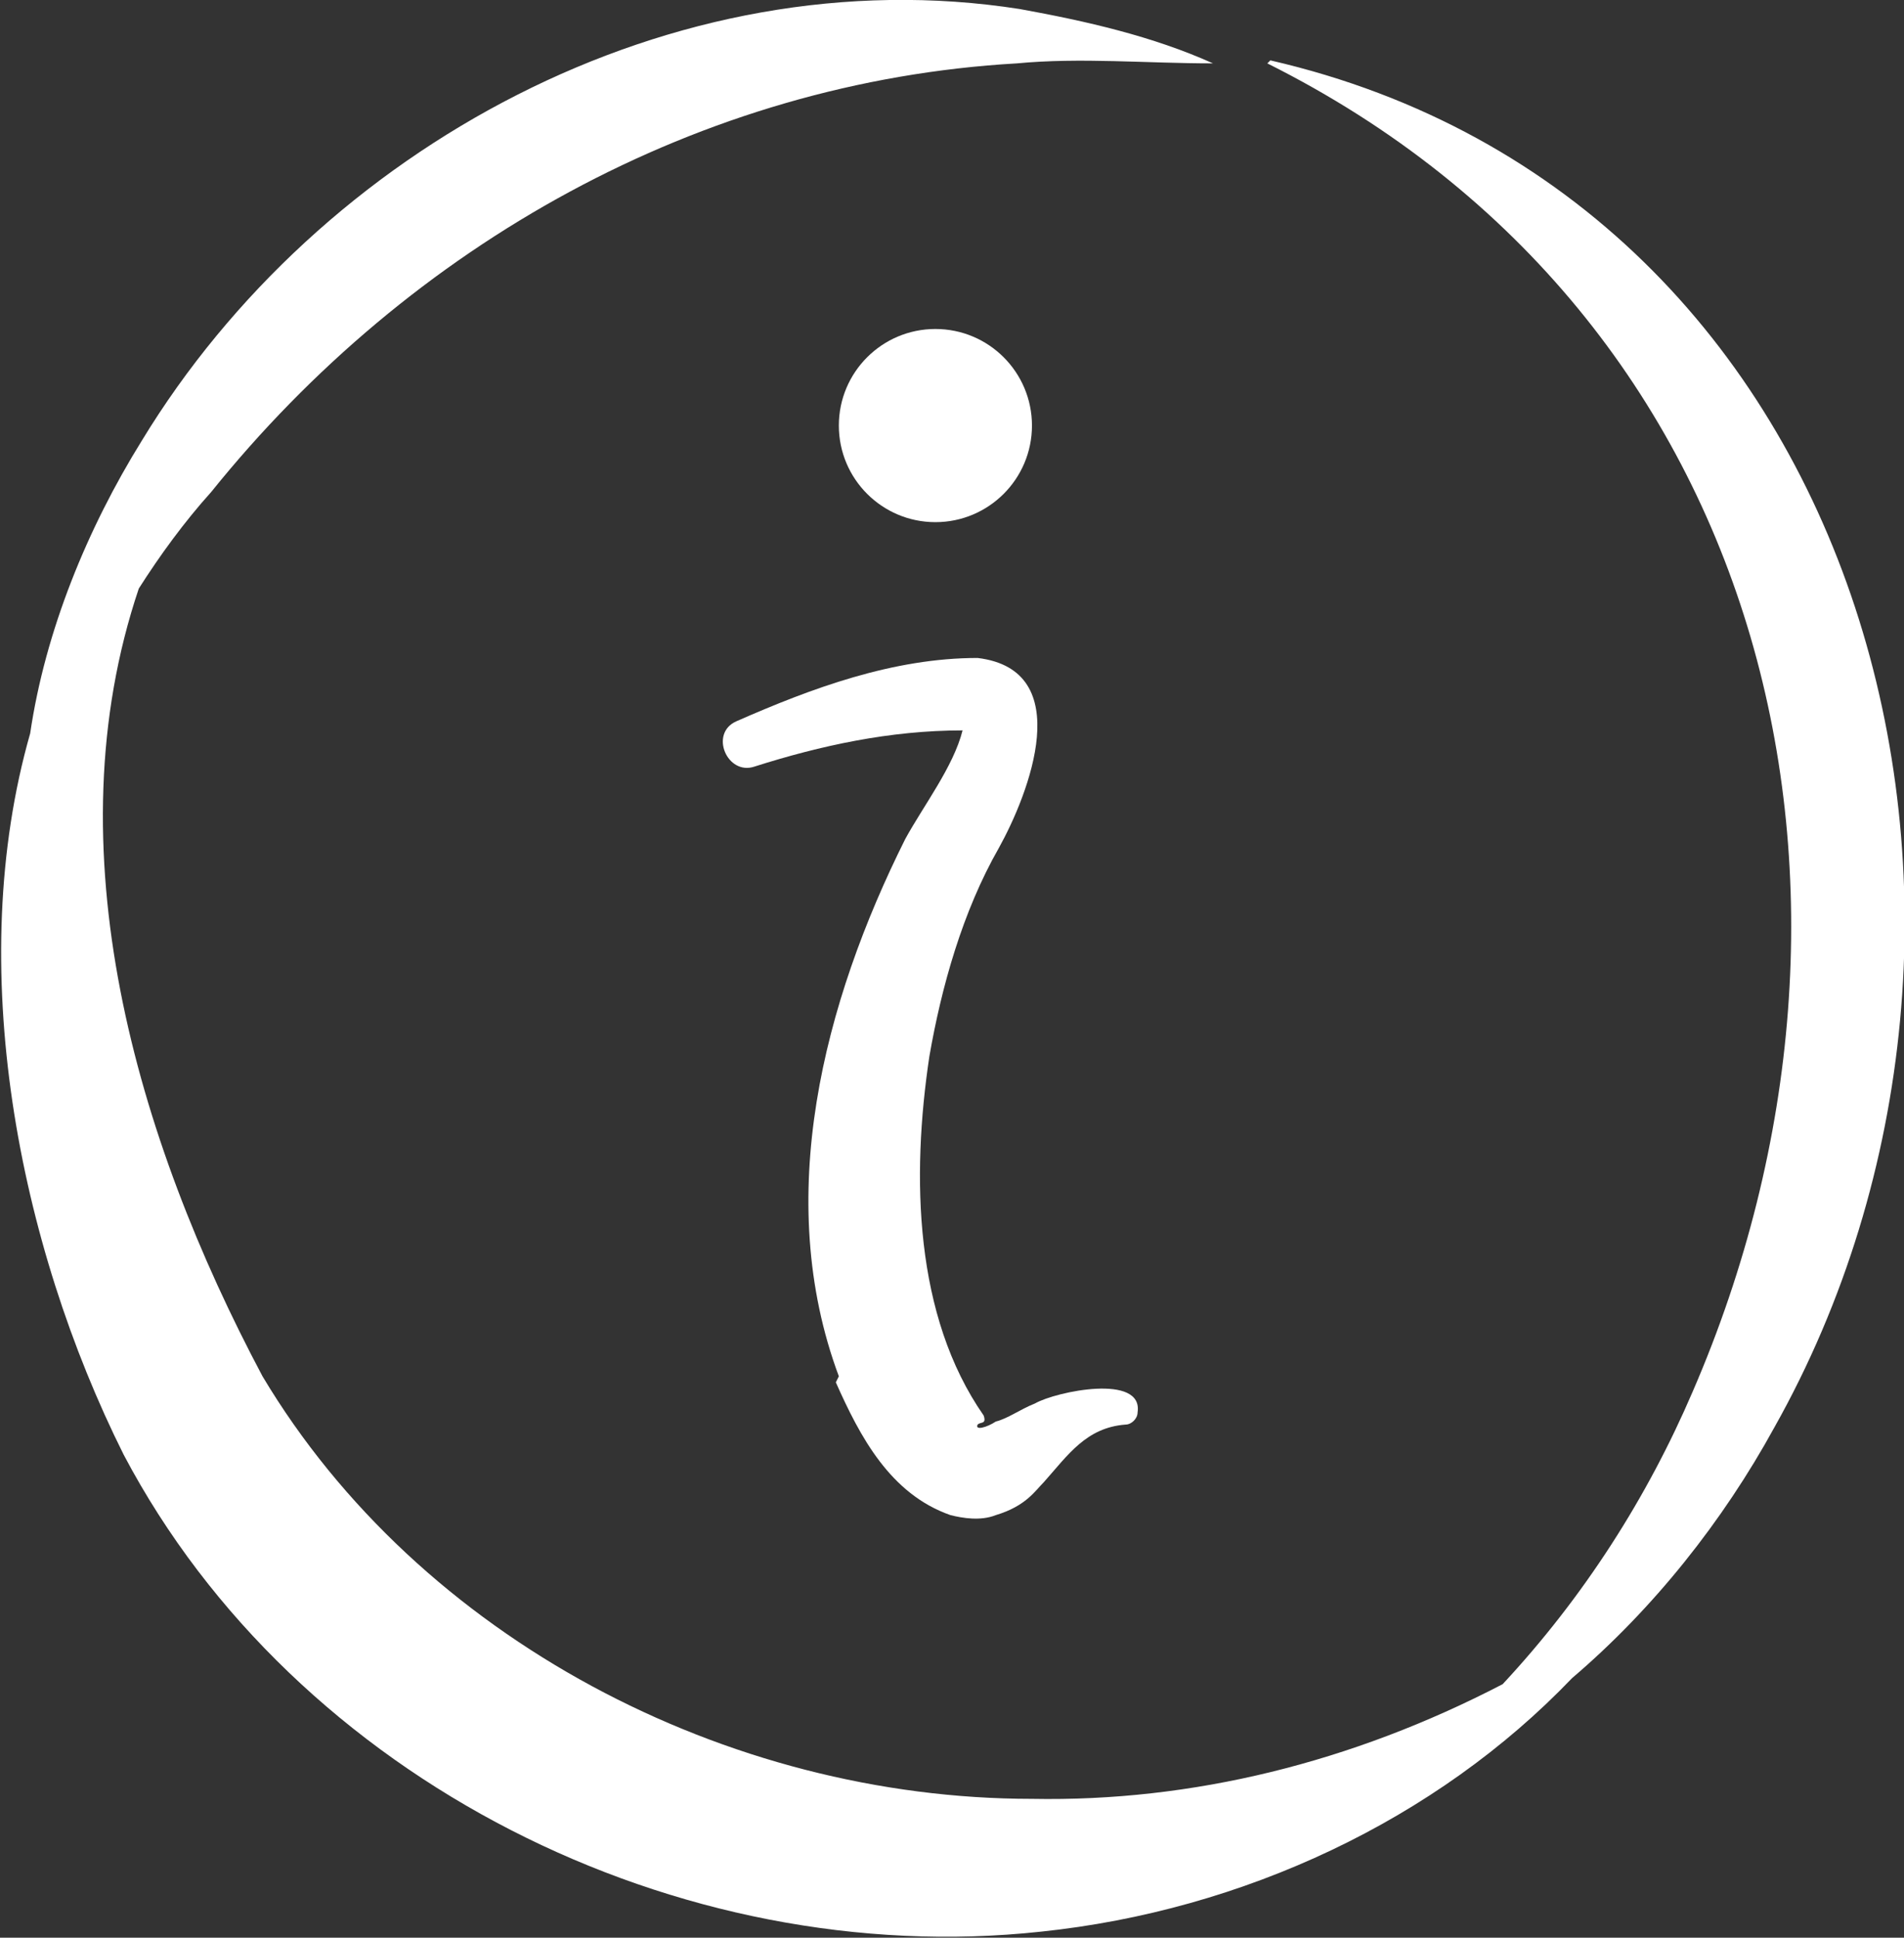
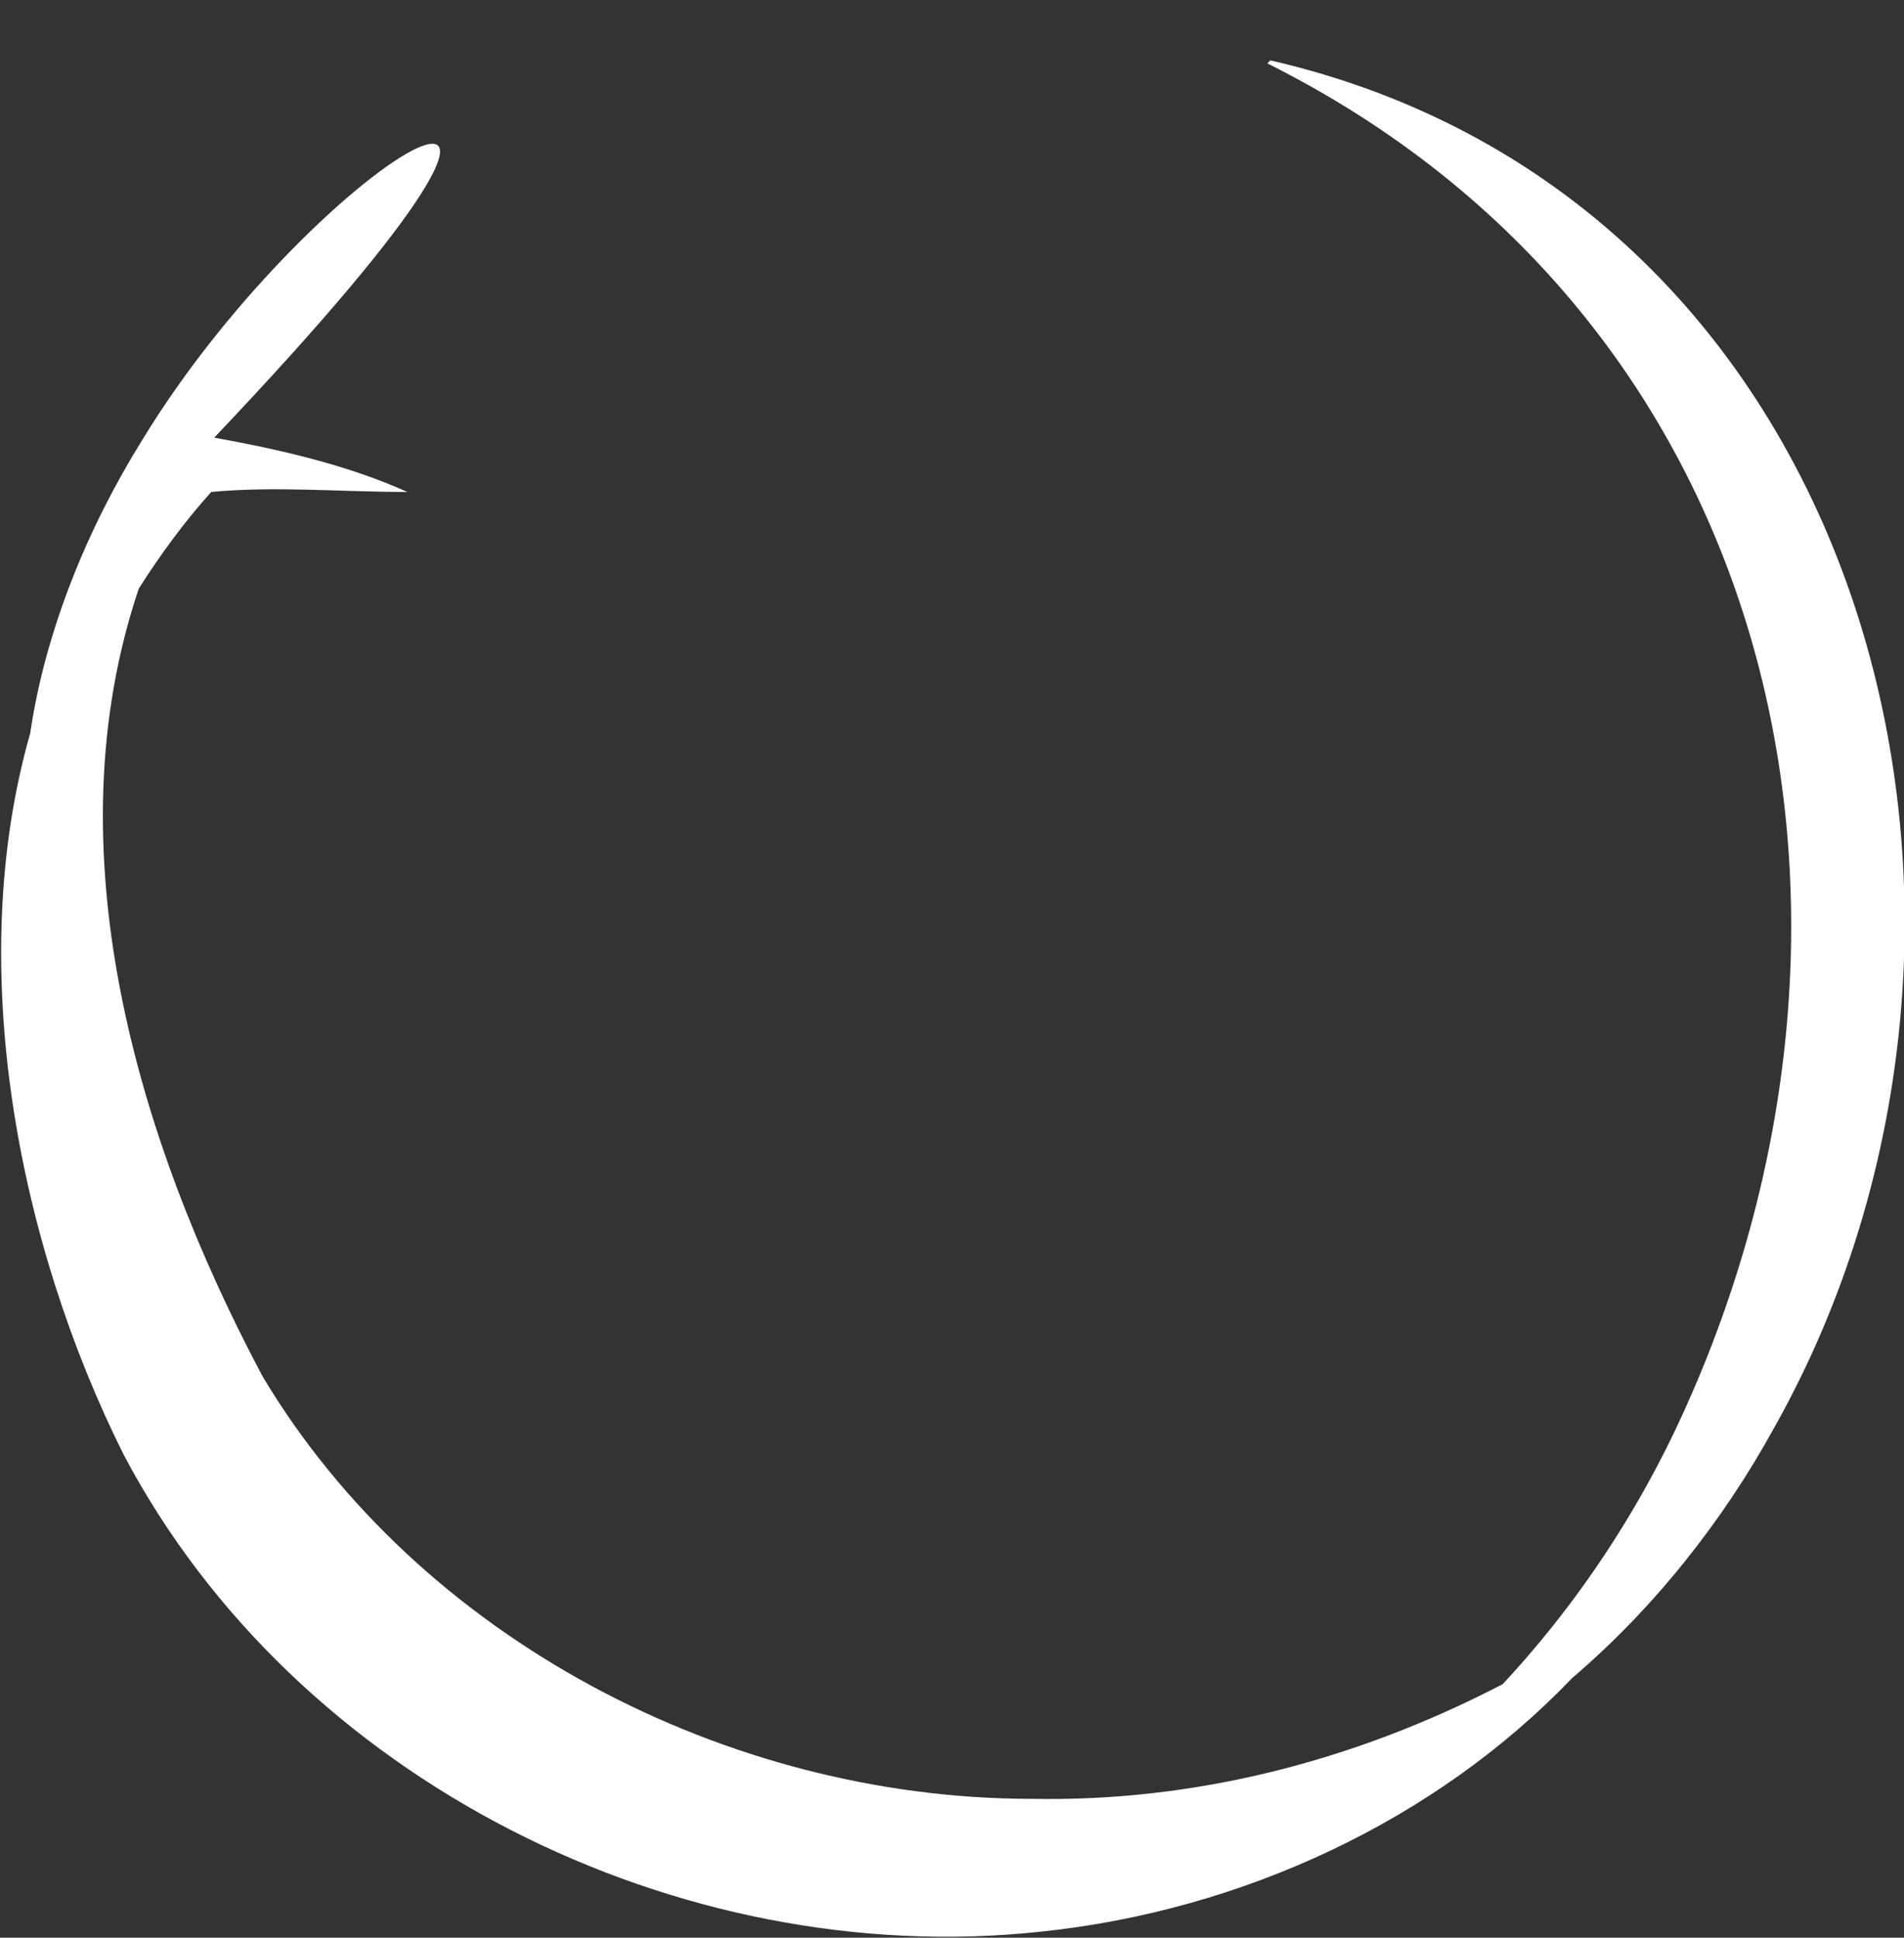
<svg xmlns="http://www.w3.org/2000/svg" id="Calque_2" viewBox="0 0 63.1 64.2">
  <rect x="0" y="0" width="63.1" height="64.2" fill="#333333" stroke="none" />
  <defs>
    <style>.cls-1{fill:#fff;stroke-width:0px;}</style>
  </defs>
  <g id="Calque_1-2">
-     <path class="cls-1" d="M27.7,45.8c.8,1.8,1.8,3.7,3.8,4.4.4.1,1,.2,1.5,0,1-.3,1.3-.8,1.6-1.1.8-.9,1.4-1.8,2.7-1.9.2,0,.4-.2.4-.4.2-1.3-2.7-.7-3.4-.3-.5.2-.9.5-1.3.6-.3.2-.7.3-.6.1.1-.1.3,0,.2-.3-2.3-3.3-2.4-7.9-1.8-11.9.4-2.3,1.1-4.8,2.3-6.9,1-1.8,2.6-5.9-.7-6.3-2.8,0-5.5,1-8,2.1-.9.4-.3,1.8.6,1.5,2.2-.7,4.5-1.2,6.9-1.2-.3,1.2-1.3,2.5-1.9,3.6-2.7,5.4-4.4,11.9-2.2,17.8ZM32.1,24.3c0,0,0,0,0,0,0,0,0,0,0,0Z" />
-     <circle class="cls-1" cx="31" cy="14.1" r="3.2" />
-     <path class="cls-1" d="M42,2.1c16.8,8.4,21.2,27.6,14.1,44-1.5,3.5-3.6,6.8-6.3,9.7-5,2.6-10.3,3.9-15.6,3.8-10.1,0-20.3-5.3-25.5-14-4.2-7.9-7-17.5-4.1-26.1.7-1.1,1.5-2.2,2.4-3.2C13.6,8.1,23.2,2.7,33.7,2.1c2.1-.2,4.3,0,6.5,0-2-.9-4.2-1.4-6.4-1.8C22.3-1.5,10.6,4.9,4.7,14.6c-1.8,2.9-3.2,6.3-3.7,9.7-2.2,7.7-.4,16.9,3.1,23.9,5.7,10.8,18.4,17.1,30.4,15.8,6.7-.7,13.1-3.7,17.6-8.4,2.7-2.3,5-5.2,6.7-8.3,9.4-16.7,3.3-40.7-16.7-45.3Z" />
+     <path class="cls-1" d="M42,2.1c16.8,8.4,21.2,27.6,14.1,44-1.5,3.5-3.6,6.8-6.3,9.7-5,2.6-10.3,3.9-15.6,3.8-10.1,0-20.3-5.3-25.5-14-4.2-7.9-7-17.5-4.1-26.1.7-1.1,1.5-2.2,2.4-3.2c2.1-.2,4.3,0,6.5,0-2-.9-4.2-1.4-6.4-1.8C22.3-1.5,10.6,4.9,4.7,14.6c-1.8,2.9-3.2,6.3-3.7,9.7-2.2,7.7-.4,16.9,3.1,23.9,5.7,10.8,18.4,17.1,30.4,15.8,6.7-.7,13.1-3.7,17.6-8.4,2.7-2.3,5-5.2,6.7-8.3,9.4-16.7,3.3-40.7-16.7-45.3Z" />
  </g>
</svg>